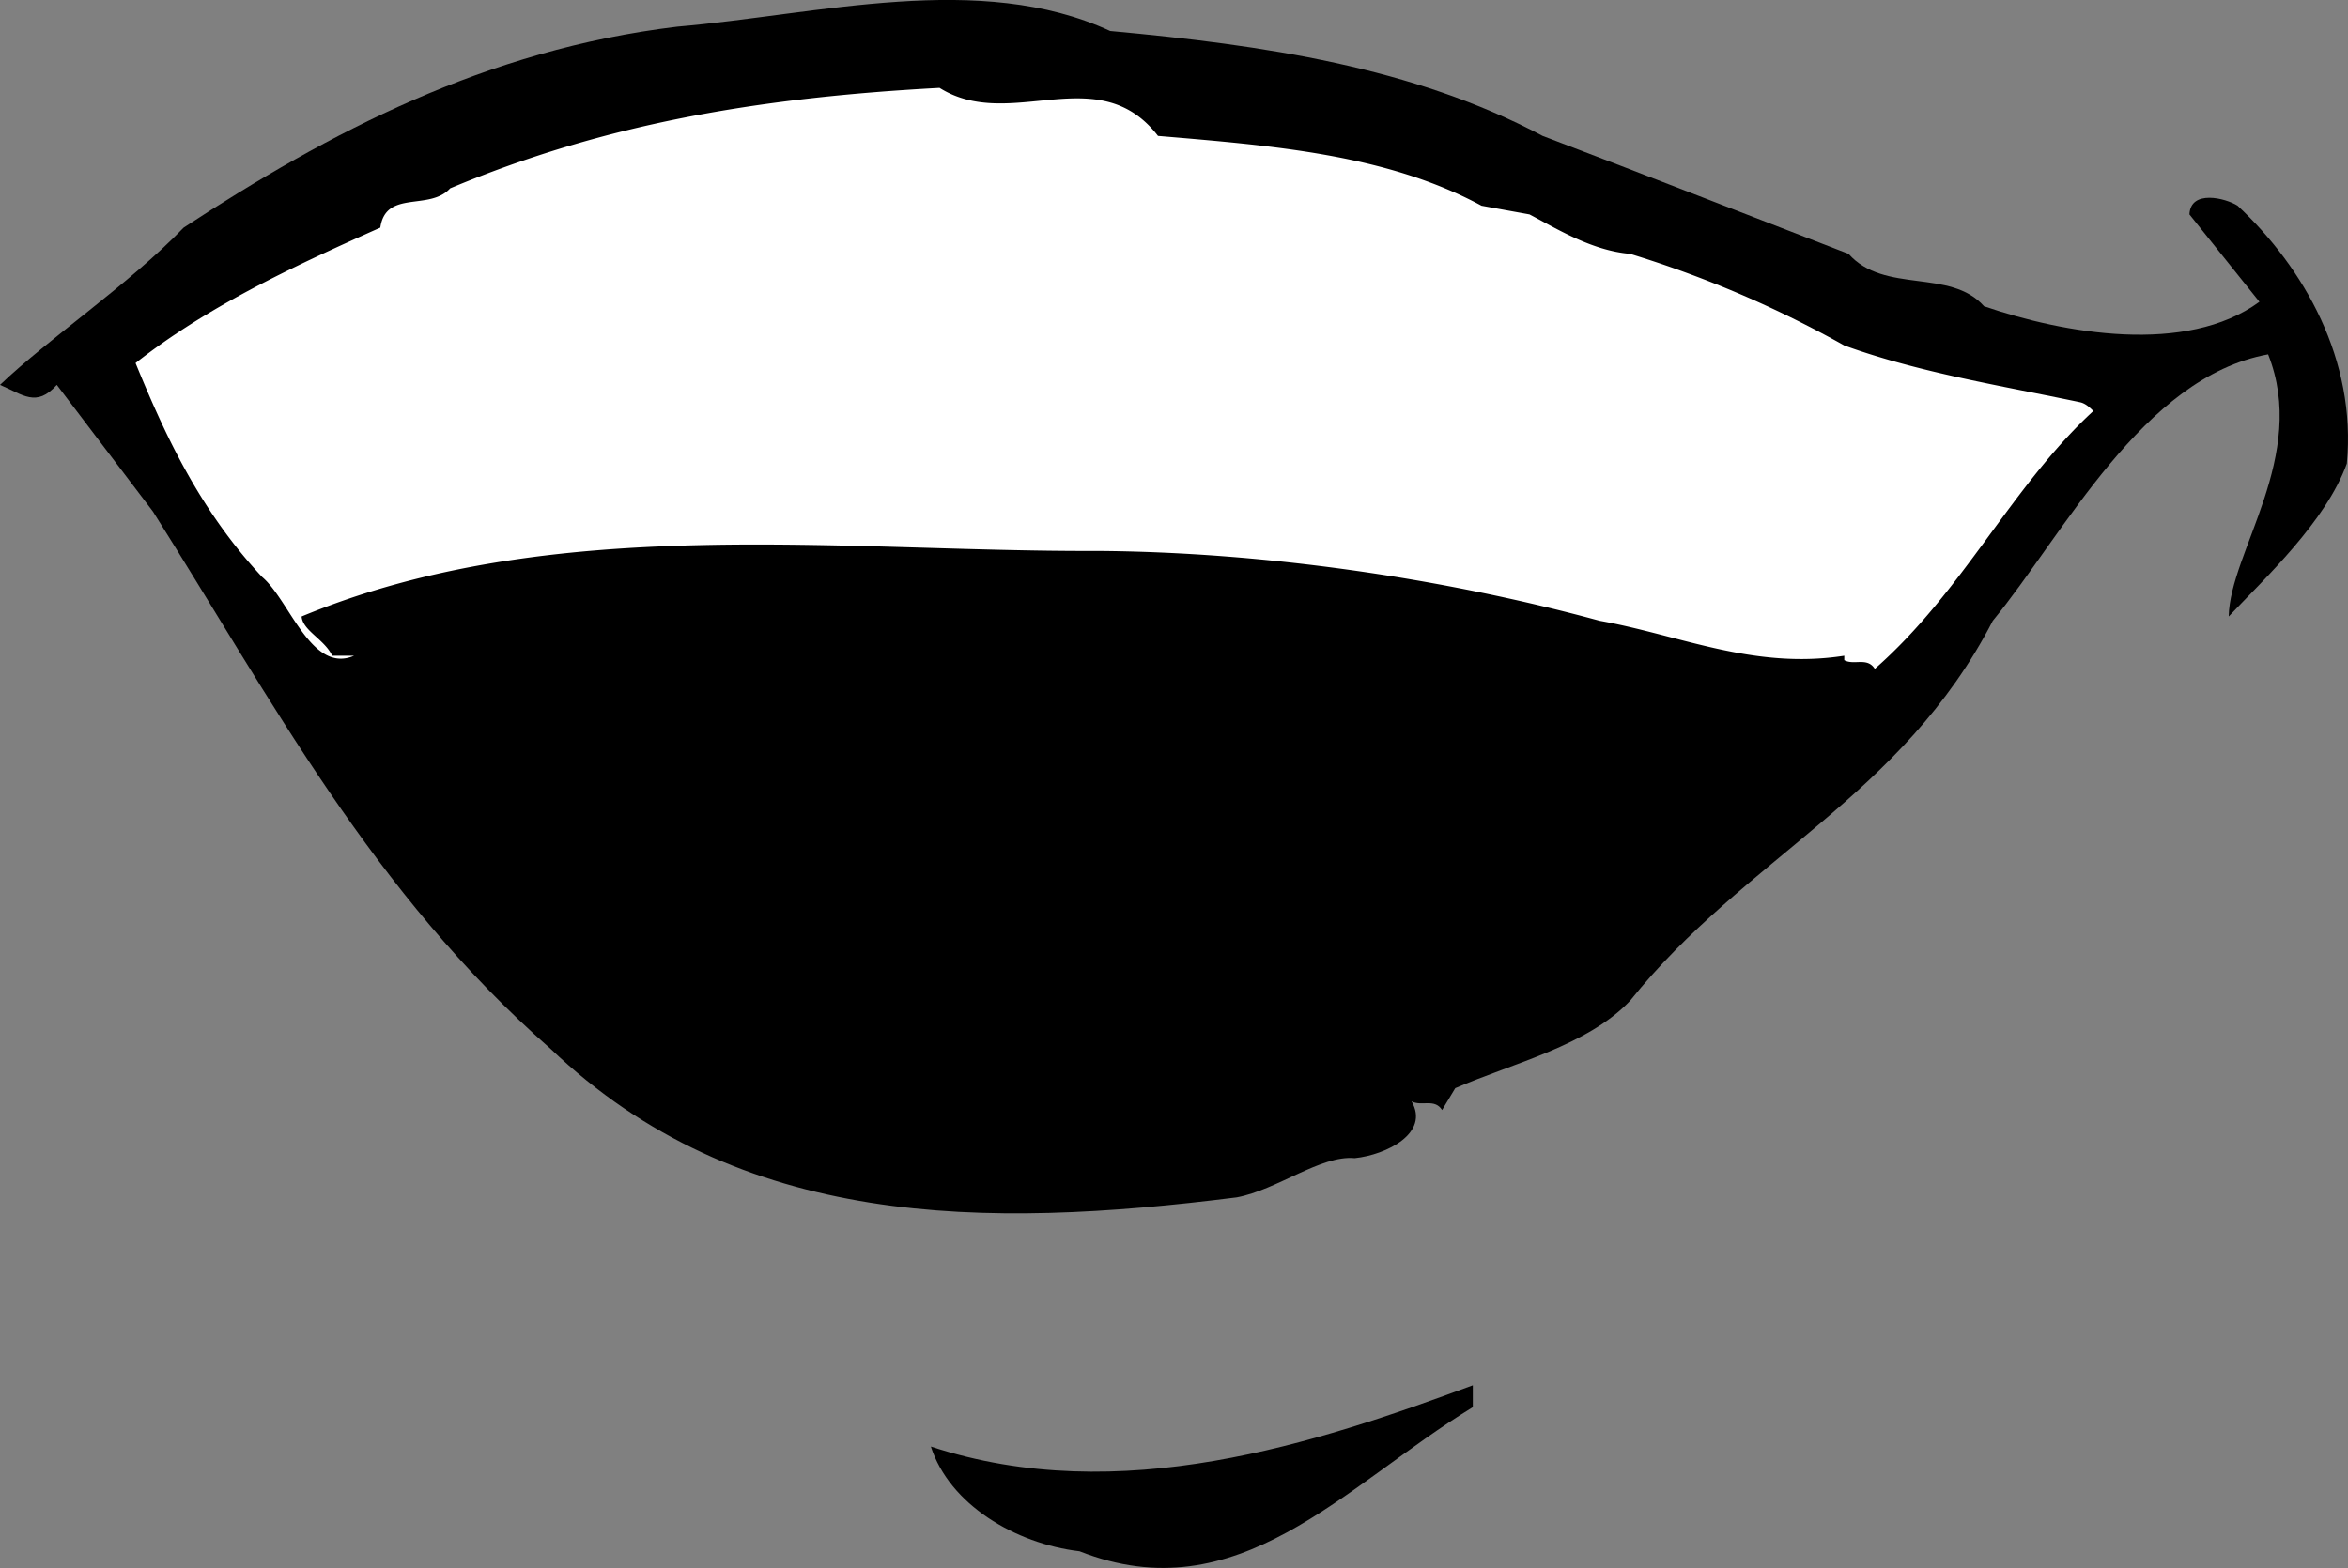
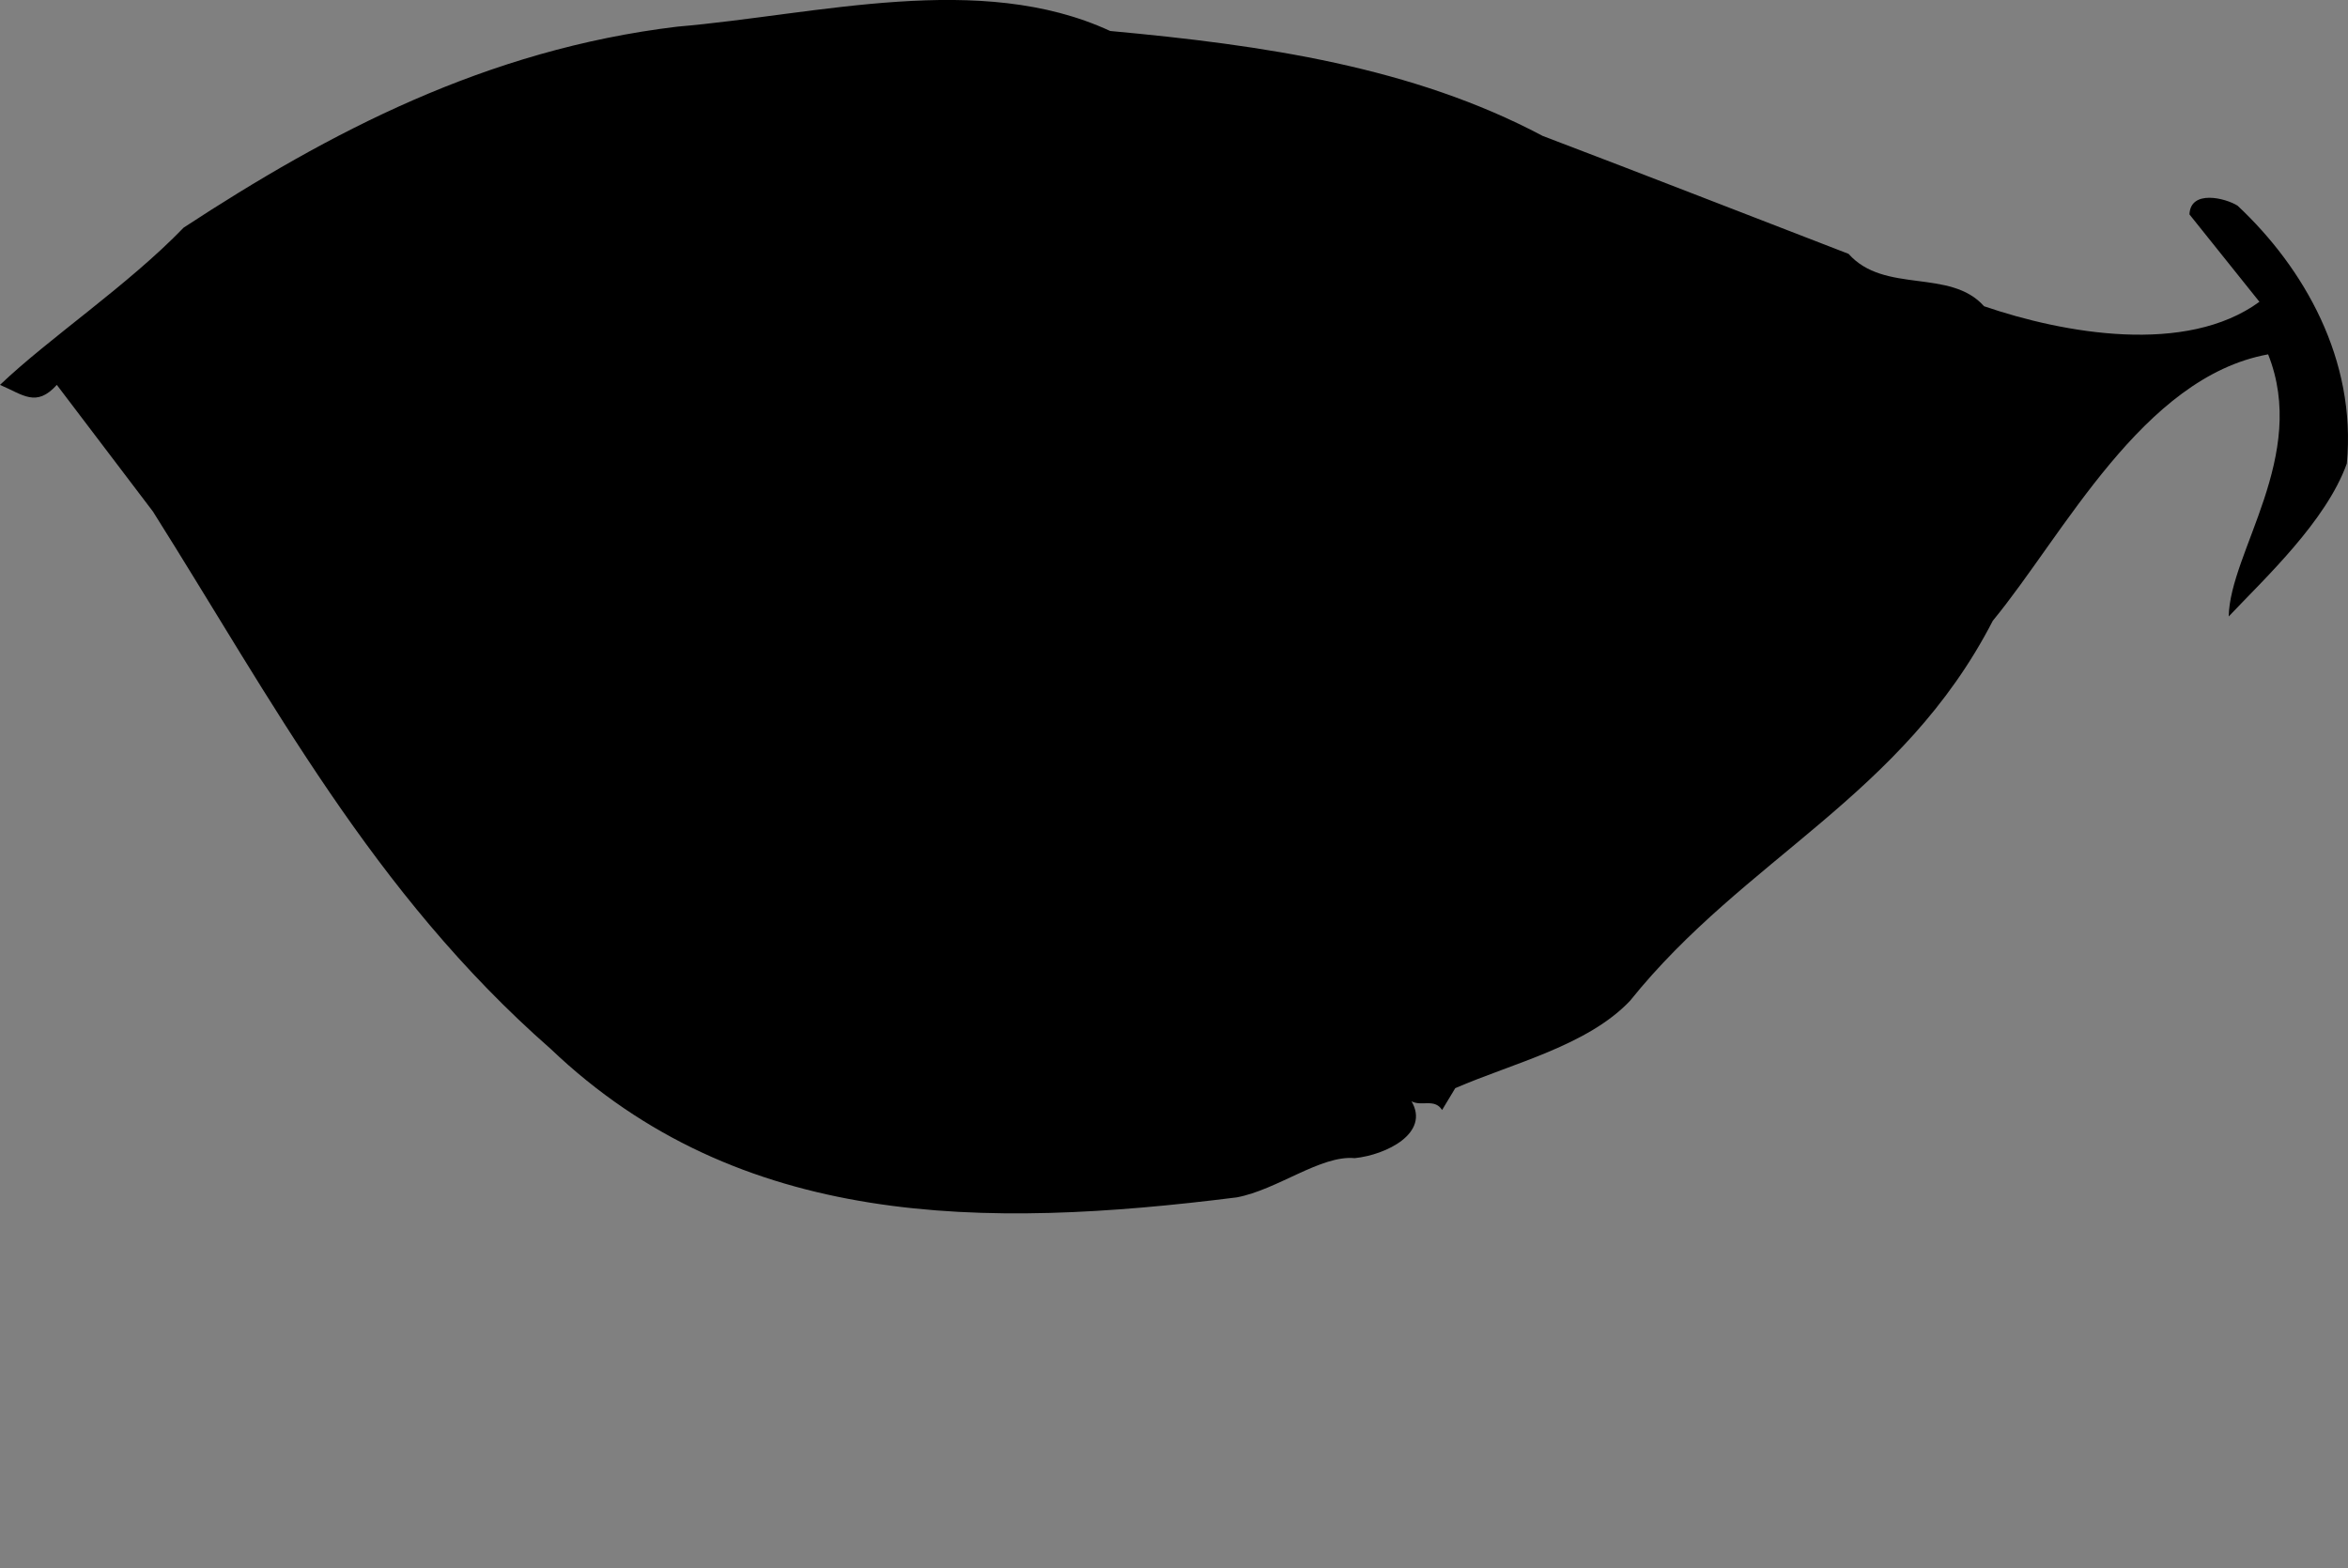
<svg xmlns="http://www.w3.org/2000/svg" width="53.73" height="35.891">
  <rect width="100%" height="100%" fill="#808080" stroke="none" />
  <path d="M25.402.709c3.524.324 6.926.824 9.899 2.402 2.426.922 4.726 1.824 7 2.7.824.925 2.324.324 3.101 1.199 1.825.625 4.625 1.125 6.301-.102l-1.601-2c.023-.574.824-.375 1.101-.2 1.524 1.427 2.723 3.528 2.5 5.903-.476 1.324-1.875 2.625-2.703 3.5.027-1.476 1.828-3.676.902-6-2.875.524-4.675 4.125-6.3 6.098-2.075 4.027-5.676 5.426-8.301 8.699-.973 1.027-2.676 1.426-4 2l-.301.5c-.172-.273-.473-.074-.7-.2.427.727-.573 1.227-1.3 1.302-.773-.075-1.773.726-2.7.898-5.773.727-11.374.727-15.698-3.398-4.075-3.575-6.375-7.977-9.102-12.301L1.3 8.81c-.472.524-.773.223-1.3 0 1.125-1.074 2.926-2.277 4.203-3.6C7.527 3.033 11.125 1.135 15.5.61c3.227-.277 6.926-1.277 9.902.098" />
-   <path fill="#fff" d="M26.5 3.111c2.625.223 5.227.422 7.402 1.598L35 4.908c.625.328 1.426.828 2.3.902a24.908 24.908 0 0 1 4.903 2.098c1.723.625 3.625.926 5.399 1.3.125.028.226.126.3.2-1.875 1.727-2.976 4.125-5 5.902-.175-.277-.476-.074-.699-.199v-.101c-2.078.324-3.777-.477-5.601-.801-3.575-.973-7.676-1.574-11.5-1.598-5.875.024-12.477-.875-18.2 1.5.024.324.524.524.7.899h.5c-.977.425-1.477-1.274-2.102-1.801-1.473-1.574-2.273-3.375-2.898-4.899 1.625-1.277 3.523-2.175 5.601-3.1.125-.875 1.125-.375 1.598-.899 3.527-1.476 7.027-2.074 11.199-2.3 1.625 1.023 3.625-.676 5 1.101" />
-   <path d="M33.703 32.209c-2.976 1.824-5.375 4.726-9 3.3-1.476-.175-2.976-1.074-3.402-2.398 4.324 1.422 8.824-.078 12.402-1.402v.5" />
</svg>